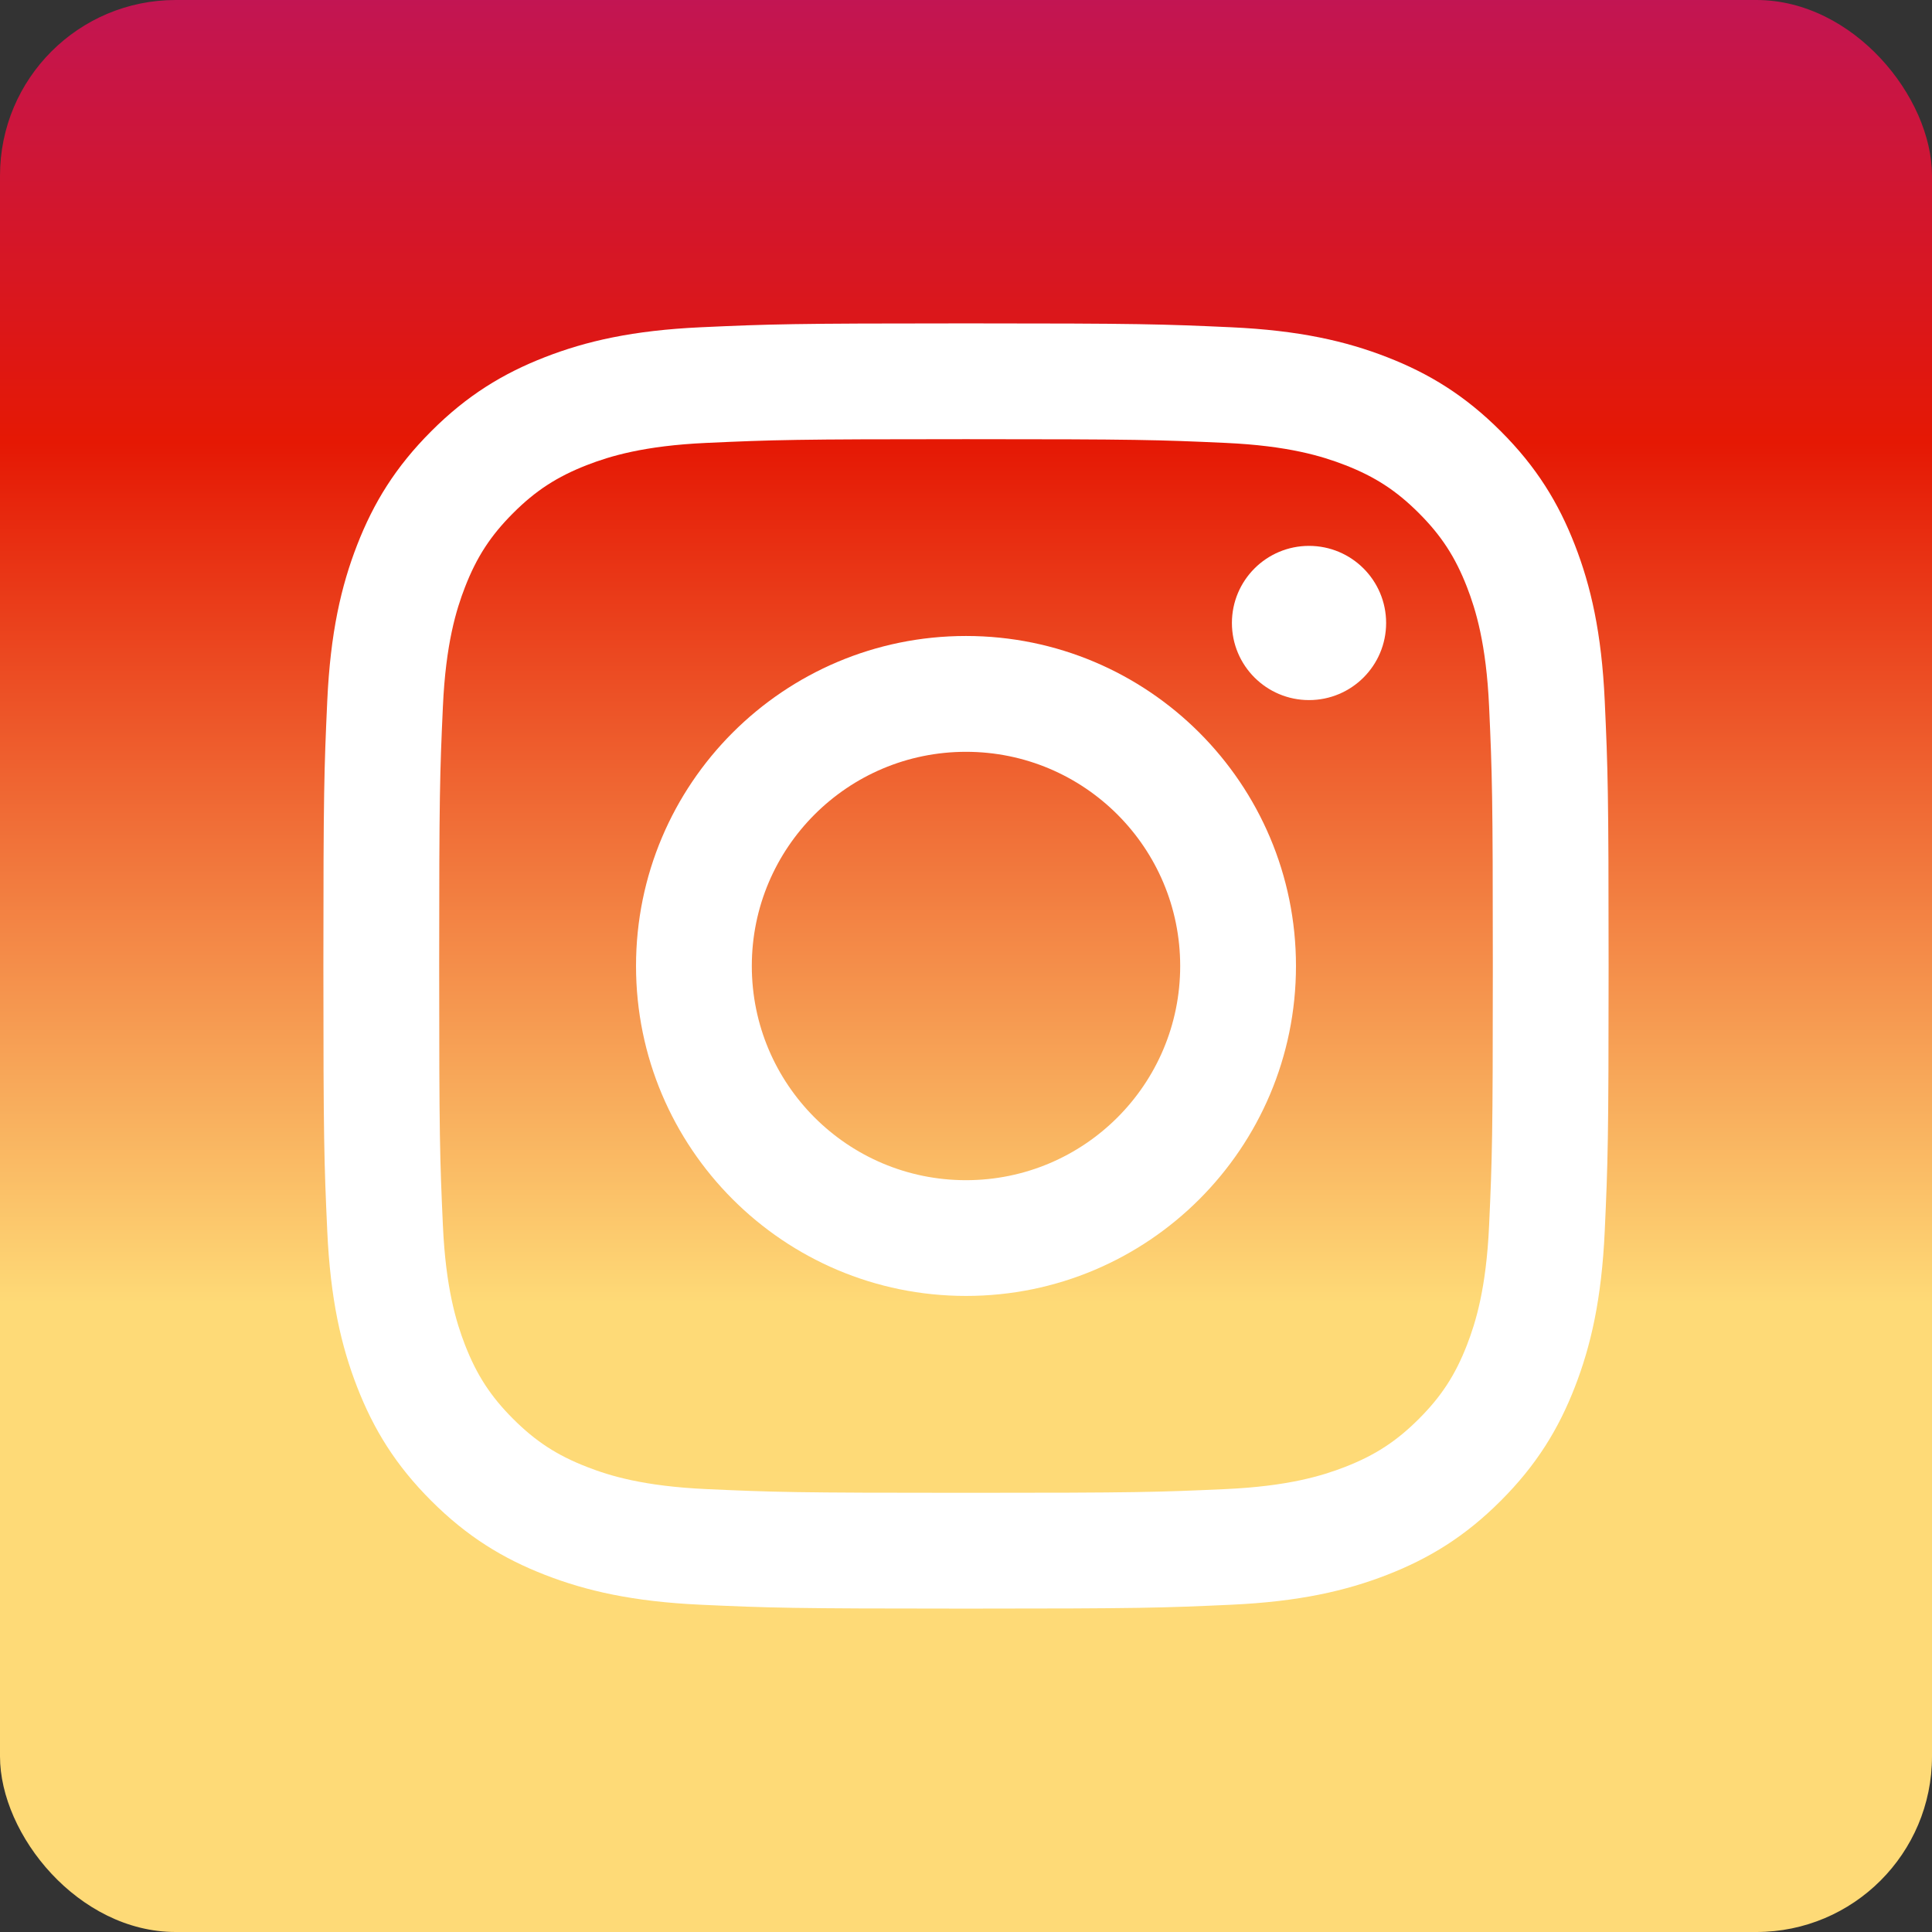
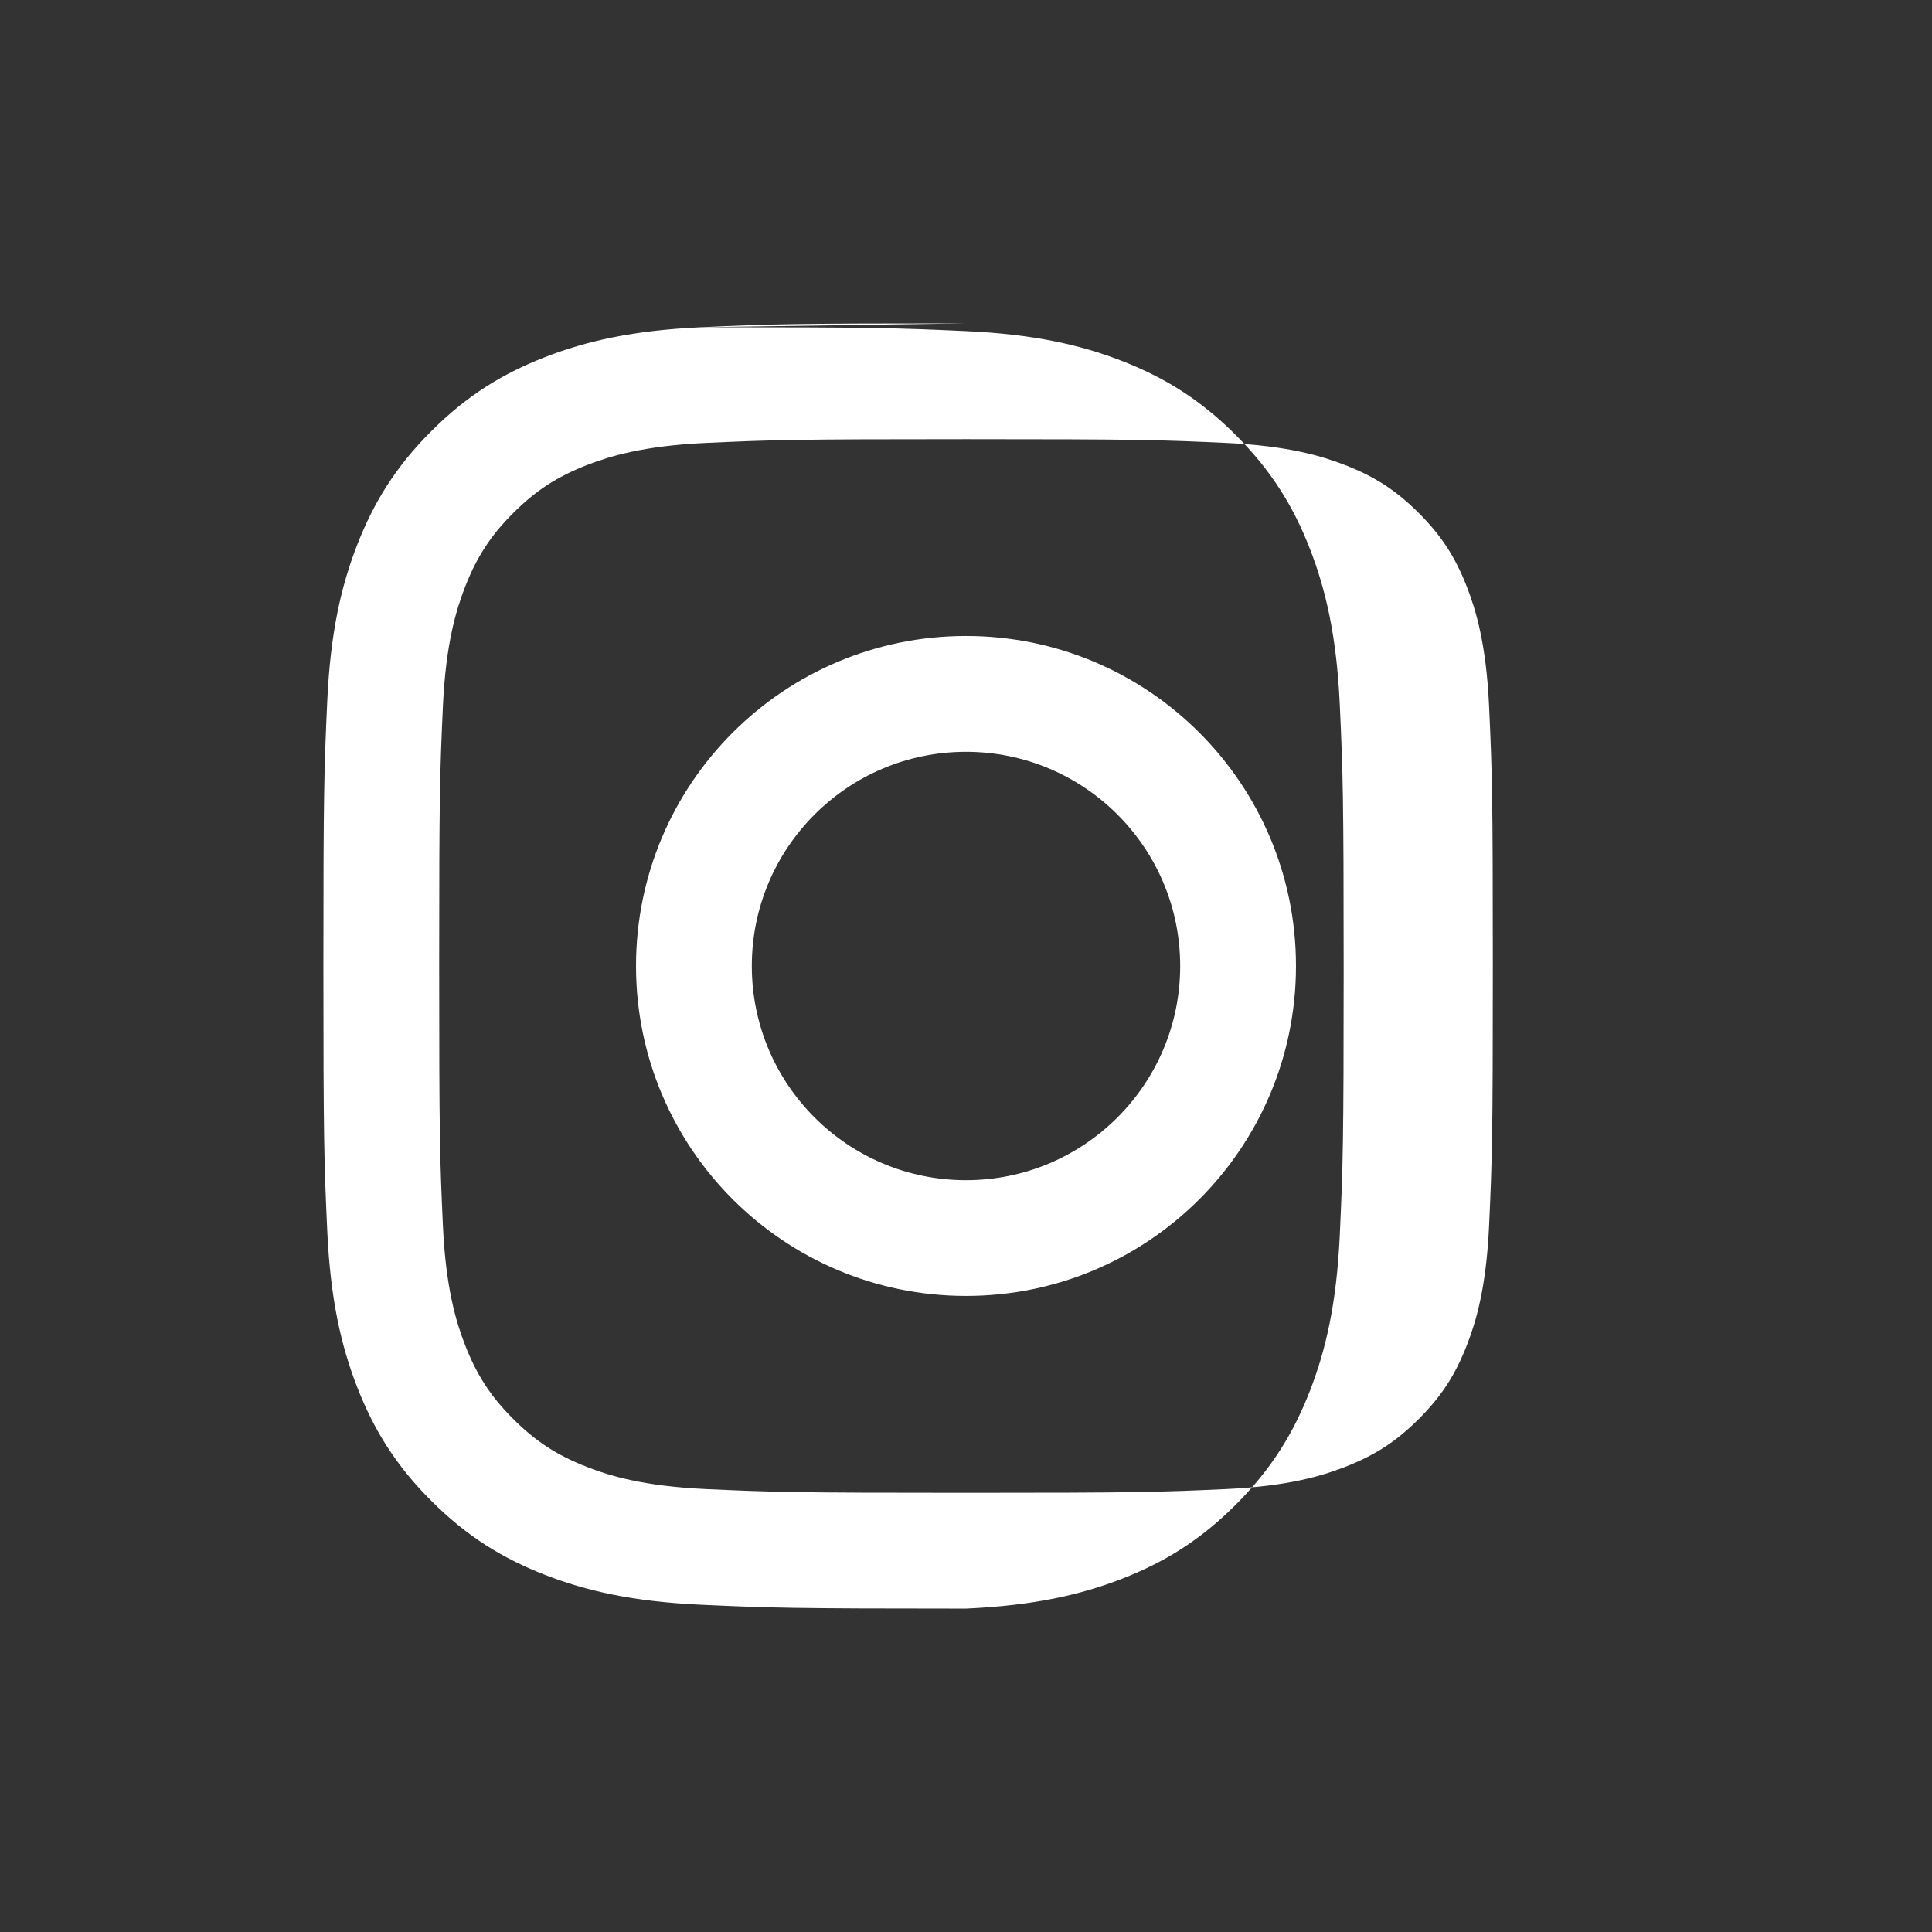
<svg xmlns="http://www.w3.org/2000/svg" height="22" width="22" id="art" viewBox="0 0 44 44">
  <rect x="0" y="0" width="44" height="44" fill="#333333" stroke="none" />
  <defs>
    <style>
      .cls-1 {
        fill: url(#linear-gradient);
      }

      .cls-1, .cls-2 {
        stroke-width: 0px;
      }

      .cls-2 {
        fill: #fff;
      }
    </style>
    <linearGradient id="linear-gradient" x1="-482.133" y1="1782.868" x2="-482.083" y2="1782.868" gradientTransform="translate(-2234516.937 -66644.652) rotate(106.84) scale(1210.424 -1210.424)" gradientUnits="userSpaceOnUse">
      <stop offset="0" stop-color="#515bd4" />
      <stop offset=".26" stop-color="#9510b8" />
      <stop offset=".66" stop-color="#e51804" />
      <stop offset="1" stop-color="#feda77" />
    </linearGradient>
  </defs>
-   <rect class="cls-1" width="44" height="44" rx="4" ry="4" />
  <g>
-     <path class="cls-2" d="m22,7.365c-3.975,0-4.473.017-6.034.088-1.558.071-2.622.318-3.553.68-.962.374-1.779.874-2.592,1.688-.814.814-1.314,1.63-1.688,2.592-.362.931-.609,1.995-.68,3.553-.071,1.561-.088,2.059-.088,6.034s.017,4.473.088,6.034c.071,1.558.318,2.622.68,3.553.374.962.874,1.779,1.688,2.592.814.814,1.63,1.314,2.592,1.688.931.362,1.995.609,3.553.68,1.561.071,2.059.088,6.034.088s4.473-.017,6.034-.088c1.558-.071,2.622-.318,3.553-.68.962-.374,1.779-.874,2.592-1.688.814-.814,1.314-1.63,1.688-2.592.362-.931.609-1.995.68-3.553.071-1.561.088-2.059.088-6.034s-.017-4.473-.088-6.034c-.071-1.558-.318-2.622-.68-3.553-.374-.962-.874-1.779-1.688-2.592-.814-.814-1.63-1.314-2.592-1.688-.931-.362-1.995-.609-3.553-.68-1.561-.071-2.059-.088-6.034-.088h0Zm0,2.637c3.908,0,4.371.015,5.914.085,1.427.065,2.202.304,2.717.504.683.265,1.171.583,1.683,1.095.512.512.829 1,1.095,1.683.2.516.439,1.291.504,2.717.07,1.543.085,2.006.085,5.914s-.015,4.371-.085,5.914c-.065,1.427-.304,2.202-.504,2.717-.265.683-.583,1.171-1.095,1.683-.512.512-1.0.829-1.683,1.095-.516.2-1.291.439-2.717.504-1.543.07-2.006.085-5.914.085s-4.371-.015-5.914-.085c-1.427-.065-2.202-.303-2.717-.504-.683-.265-1.171-.583-1.683-1.095-.512-.512-.829-1-1.095-1.683-.2-.516-.439-1.291-.504-2.717-.07-1.543-.085-2.006-.085-5.914s.015-4.371.085-5.914c.065-1.427.304-2.202.504-2.717.265-.683.583-1.171,1.095-1.683.512-.512 1-.829,1.683-1.095.516-.2,1.291-.439,2.717-.504,1.543-.07,2.006-.085,5.914-.085h0Z" />
+     <path class="cls-2" d="m22,7.365c-3.975,0-4.473.017-6.034.088-1.558.071-2.622.318-3.553.68-.962.374-1.779.874-2.592,1.688-.814.814-1.314,1.63-1.688,2.592-.362.931-.609,1.995-.68,3.553-.071,1.561-.088,2.059-.088,6.034s.017,4.473.088,6.034c.071,1.558.318,2.622.68,3.553.374.962.874,1.779,1.688,2.592.814.814,1.63,1.314,2.592,1.688.931.362,1.995.609,3.553.68,1.561.071,2.059.088,6.034.088c1.558-.071,2.622-.318,3.553-.68.962-.374,1.779-.874,2.592-1.688.814-.814,1.314-1.63,1.688-2.592.362-.931.609-1.995.68-3.553.071-1.561.088-2.059.088-6.034s-.017-4.473-.088-6.034c-.071-1.558-.318-2.622-.68-3.553-.374-.962-.874-1.779-1.688-2.592-.814-.814-1.63-1.314-2.592-1.688-.931-.362-1.995-.609-3.553-.68-1.561-.071-2.059-.088-6.034-.088h0Zm0,2.637c3.908,0,4.371.015,5.914.085,1.427.065,2.202.304,2.717.504.683.265,1.171.583,1.683,1.095.512.512.829 1,1.095,1.683.2.516.439,1.291.504,2.717.07,1.543.085,2.006.085,5.914s-.015,4.371-.085,5.914c-.065,1.427-.304,2.202-.504,2.717-.265.683-.583,1.171-1.095,1.683-.512.512-1.0.829-1.683,1.095-.516.2-1.291.439-2.717.504-1.543.07-2.006.085-5.914.085s-4.371-.015-5.914-.085c-1.427-.065-2.202-.303-2.717-.504-.683-.265-1.171-.583-1.683-1.095-.512-.512-.829-1-1.095-1.683-.2-.516-.439-1.291-.504-2.717-.07-1.543-.085-2.006-.085-5.914s.015-4.371.085-5.914c.065-1.427.304-2.202.504-2.717.265-.683.583-1.171,1.095-1.683.512-.512 1-.829,1.683-1.095.516-.2,1.291-.439,2.717-.504,1.543-.07,2.006-.085,5.914-.085h0Z" />
    <path class="cls-2" d="m22,26.878c-2.694,0-4.878-2.184-4.878-4.878s2.184-4.878,4.878-4.878,4.878,2.184,4.878,4.878-2.184,4.878-4.878,4.878Zm0-12.394c-4.151,0-7.515,3.365-7.515,7.515s3.365,7.515,7.515,7.515,7.515-3.365,7.515-7.515-3.365-7.515-7.515-7.515Z" />
-     <path class="cls-2" d="m31.568,14.188c0,.97-.786,1.756-1.756,1.756s-1.756-.786-1.756-1.756c0-.97.786-1.756,1.756-1.756s1.756.786,1.756,1.756h0Z" />
  </g>
</svg>